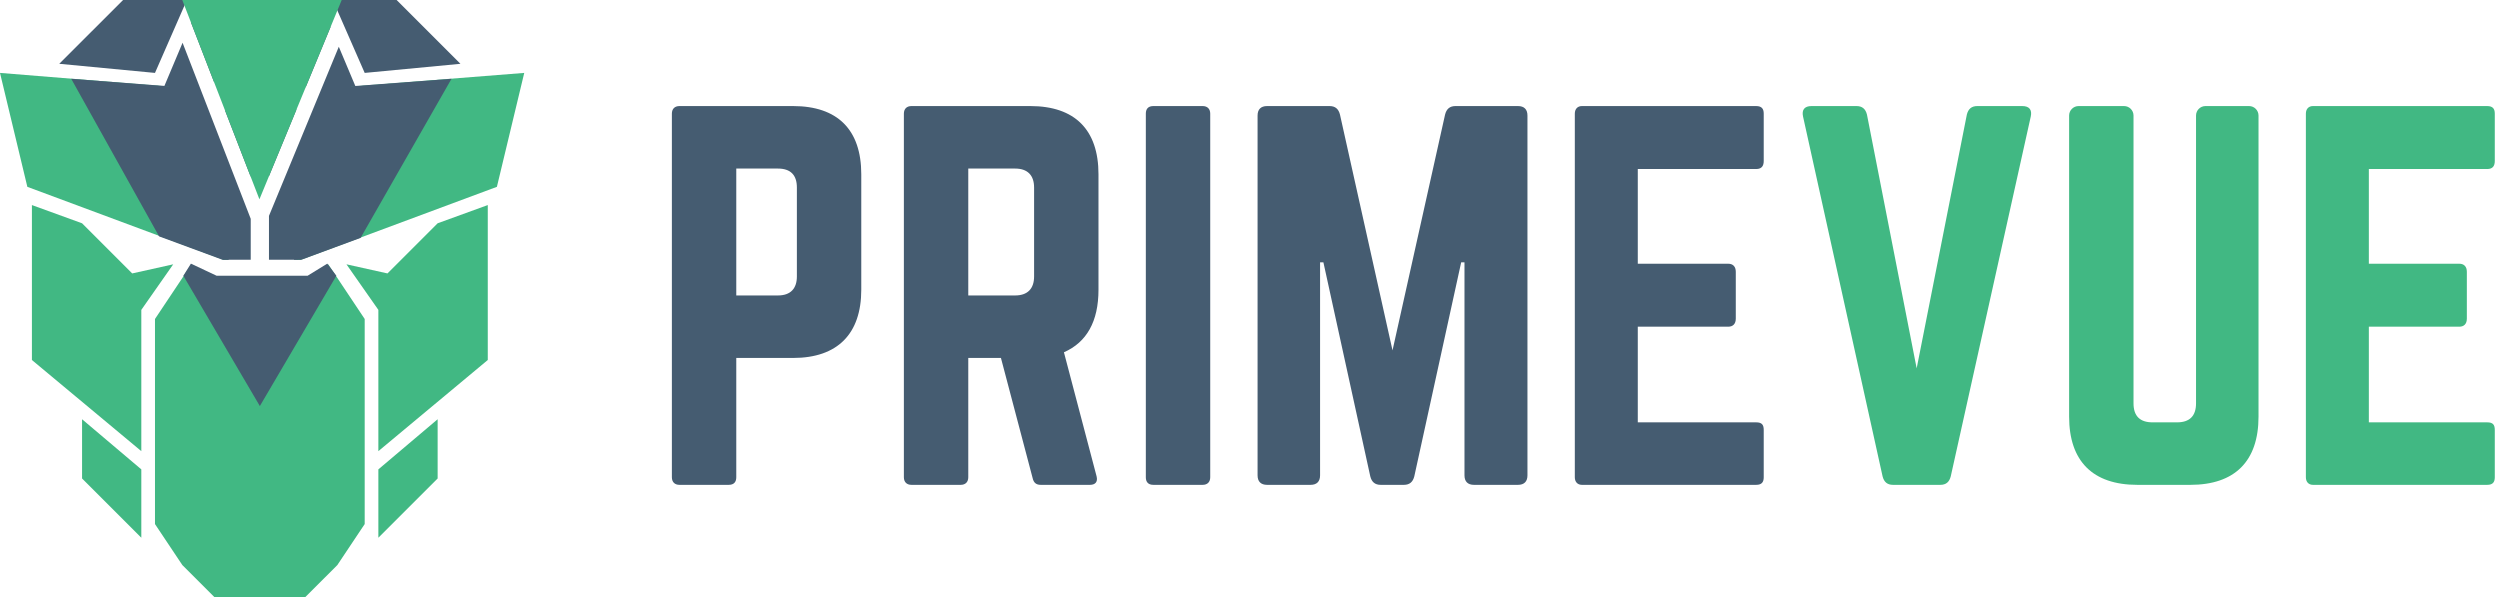
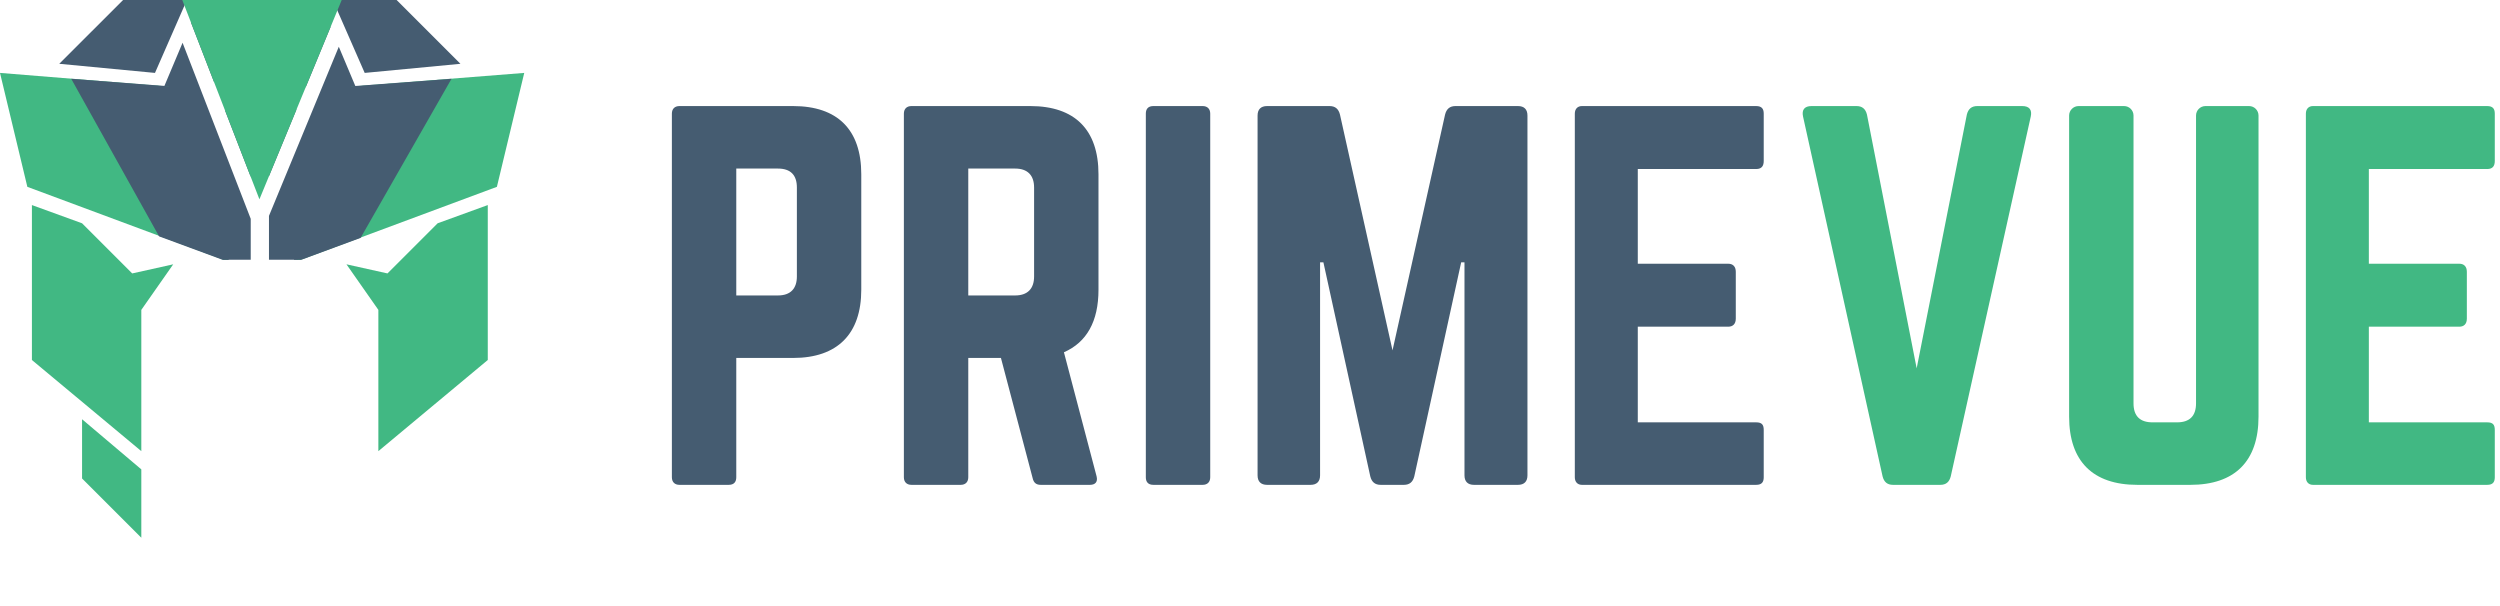
<svg xmlns="http://www.w3.org/2000/svg" width="165" height="40" viewBox="0 0 165 40" fill="none">
  <path fill-rule="evenodd" clip-rule="evenodd" d="M128.062 32C128.438 32 128.656 31.812 128.75 31.438L134.031 7.688C134.125 7.25 133.938 7 133.469 7H130.5C130.125 7 129.906 7.188 129.812 7.562L126.5 24.312L123.219 7.562C123.125 7.188 122.906 7 122.531 7H119.562C119.094 7 118.906 7.25 119 7.688L124.25 31.438C124.344 31.812 124.562 32 124.938 32H128.062ZM144.562 32C147.5 32 149.062 30.438 149.062 27.5V7.625C149.062 7.281 148.781 7 148.438 7H145.562C145.219 7 144.938 7.281 144.938 7.625V26.625C144.938 27.469 144.5 27.875 143.688 27.875H142.062C141.25 27.875 140.812 27.469 140.812 26.625V7.625C140.812 7.281 140.531 7 140.188 7H137.188C136.844 7 136.562 7.281 136.562 7.625V27.5C136.562 30.438 138.125 32 141.062 32H144.562ZM164.656 31.5C164.656 31.812 164.531 32 164.156 32H152.656C152.375 32 152.188 31.812 152.188 31.5V7.5C152.188 7.188 152.375 7 152.656 7H164.156C164.531 7 164.656 7.188 164.656 7.5V10.625C164.656 10.938 164.531 11.156 164.156 11.156H156.344V17.406H162.312C162.625 17.406 162.812 17.594 162.812 17.938V21.031C162.812 21.375 162.625 21.562 162.312 21.562H156.344V27.875H164.156C164.531 27.875 164.656 28.031 164.656 28.375V31.5Z" fill="#41B883" />
  <path fill-rule="evenodd" clip-rule="evenodd" d="M48.094 32C48.438 32 48.594 31.812 48.594 31.5V23.625H52.344C55.281 23.625 56.844 22.031 56.844 19.125V11.5C56.844 8.562 55.281 7 52.344 7H44.844C44.531 7 44.344 7.188 44.344 7.5V31.5C44.344 31.812 44.531 32 44.844 32H48.094ZM51.344 19.5H48.594V11.125H51.344C52.188 11.125 52.594 11.562 52.594 12.375V18.25C52.594 19.031 52.188 19.5 51.344 19.5ZM63.906 31.5C63.906 31.812 63.719 32 63.406 32H60.156C59.844 32 59.656 31.812 59.656 31.5V7.5C59.656 7.188 59.844 7 60.156 7H68C70.938 7 72.5 8.562 72.5 11.5V19.125C72.5 21.219 71.719 22.594 70.219 23.25L72.375 31.438C72.469 31.812 72.281 32 71.938 32H68.688C68.375 32 68.219 31.844 68.156 31.562L66.062 23.625H63.906V31.5ZM67 19.5H63.906V11.125H67C67.812 11.125 68.25 11.562 68.25 12.375V18.25C68.25 19.062 67.812 19.5 67 19.5ZM79.875 31.5C79.875 31.812 79.688 32 79.375 32H76.125C75.781 32 75.625 31.812 75.625 31.5V7.5C75.625 7.188 75.781 7 76.125 7H79.375C79.688 7 79.875 7.188 79.875 7.5V31.5ZM86.5 32C86.906 32 87.125 31.781 87.125 31.375V17.312H87.344L90.438 31.438C90.531 31.812 90.75 32 91.125 32H92.656C93.031 32 93.25 31.812 93.344 31.438L96.438 17.312H96.656V31.375C96.656 31.781 96.875 32 97.281 32H100.188C100.594 32 100.812 31.781 100.812 31.375V7.625C100.812 7.219 100.594 7 100.188 7H96.062C95.688 7 95.469 7.188 95.375 7.562L91.906 23.125L88.438 7.562C88.344 7.188 88.125 7 87.75 7H83.625C83.219 7 83 7.219 83 7.625V31.375C83 31.781 83.219 32 83.625 32H86.5ZM116.406 31.5C116.406 31.812 116.281 32 115.906 32H104.406C104.125 32 103.938 31.812 103.938 31.5V7.5C103.938 7.188 104.125 7 104.406 7H115.906C116.281 7 116.406 7.188 116.406 7.5V10.625C116.406 10.938 116.281 11.156 115.906 11.156H108.094V17.406H114.062C114.375 17.406 114.562 17.594 114.562 17.938V21.031C114.562 21.375 114.375 21.562 114.062 21.562H108.094V27.875H115.906C116.281 27.875 116.406 28.031 116.406 28.375V31.5Z" fill="#455C71" />
  <path d="M25.574 18.046L22.866 17.444L24.972 20.452V29.776L32.193 23.76V13.534L28.884 14.737L25.574 18.046Z" fill="#41B883" />
  <path d="M8.725 18.046L11.433 17.444L9.327 20.452V29.776L2.106 23.76V13.534L5.416 14.737L8.725 18.046Z" fill="#41B883" />
-   <path fill-rule="evenodd" clip-rule="evenodd" d="M10.229 21.053L12.636 17.444L14.141 18.346H20.158L21.663 17.444L24.07 21.053V34.588L22.264 37.295L20.158 39.4H14.141L12.035 37.295L10.229 34.588V21.053Z" fill="#41B883" />
-   <path d="M24.972 35.49L28.884 31.58V27.67L24.972 30.979V35.49Z" fill="#41B883" />
  <path d="M9.327 35.49L5.416 31.58V27.67L9.327 30.979V35.49Z" fill="#41B883" />
  <path fill-rule="evenodd" clip-rule="evenodd" d="M21.061 0H20.159V5.799L21.814 1.788L21.061 0ZM19.576 7.208L18.955 7.519V0H17.752V11.628L19.576 7.208ZM17.752 14.248L22.361 3.085L23.468 5.715L19.858 17.143H17.752V14.248ZM16.548 11.672V0H15.345V7.519L14.844 7.269L16.548 11.672ZM14.141 5.454V0H13.239L12.609 1.495L14.141 5.454ZM12.05 2.822L16.548 14.442V17.143H14.743L10.832 5.715L12.05 2.822Z" fill="#455C71" />
  <path fill-rule="evenodd" clip-rule="evenodd" d="M1.805 12.331L14.743 17.144H15.043L11.132 5.715L0 4.812L1.805 12.331ZM32.795 12.331L19.857 17.144H19.556L23.167 5.715L34.6 4.812L32.795 12.331Z" fill="#41B883" />
  <path d="M24.07 4.812L30.388 4.211L26.176 0H21.963L24.07 4.812Z" fill="#455C71" />
  <path d="M10.229 4.812L3.911 4.211L8.123 0H12.335L10.229 4.812Z" fill="#455C71" />
  <path d="M4.7 5.2L11.2 5.7L15.1 17.15H14.7L10.5 15.6L4.7 5.2Z" fill="#455C71" />
-   <path d="M29.8 5.2L23.1 5.7L19.4 17.15L19.9 17.14L23.8 15.7L29.8 5.2Z" fill="#455C71" />
-   <path d="M12.1 18.2L12.6 17.4L14.3 18.2H20.3L21.6 17.4L22.2 18.2L17.15 26.8L12.1 18.2Z" fill="#455C71" />
+   <path d="M29.8 5.2L23.1 5.7L19.4 17.15L19.9 17.14L23.8 15.7Z" fill="#455C71" />
  <path fill-rule="evenodd" clip-rule="evenodd" d="M12.03 0L17.122 13.154L22.553 0H12.03Z" fill="#41B883" />
</svg>